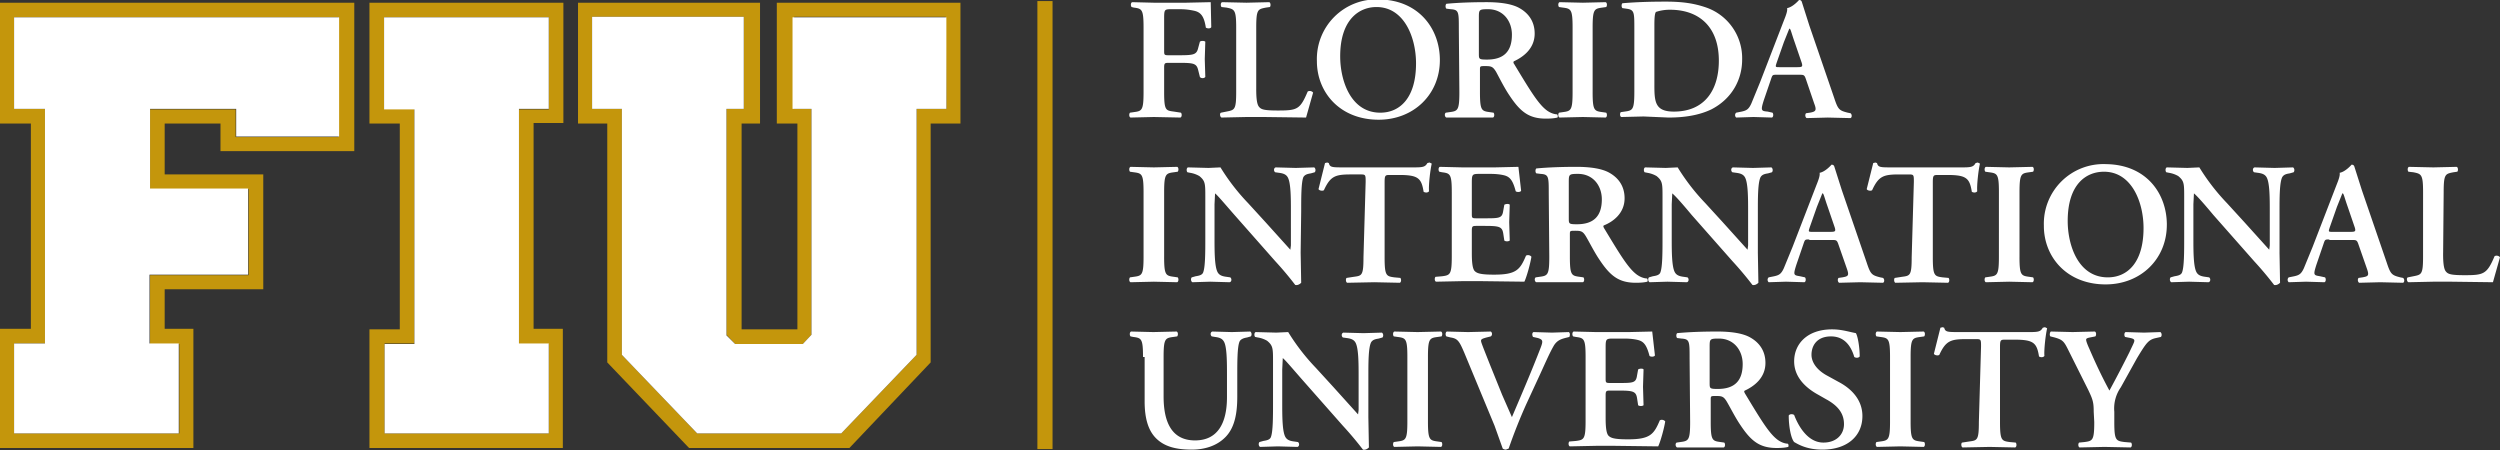
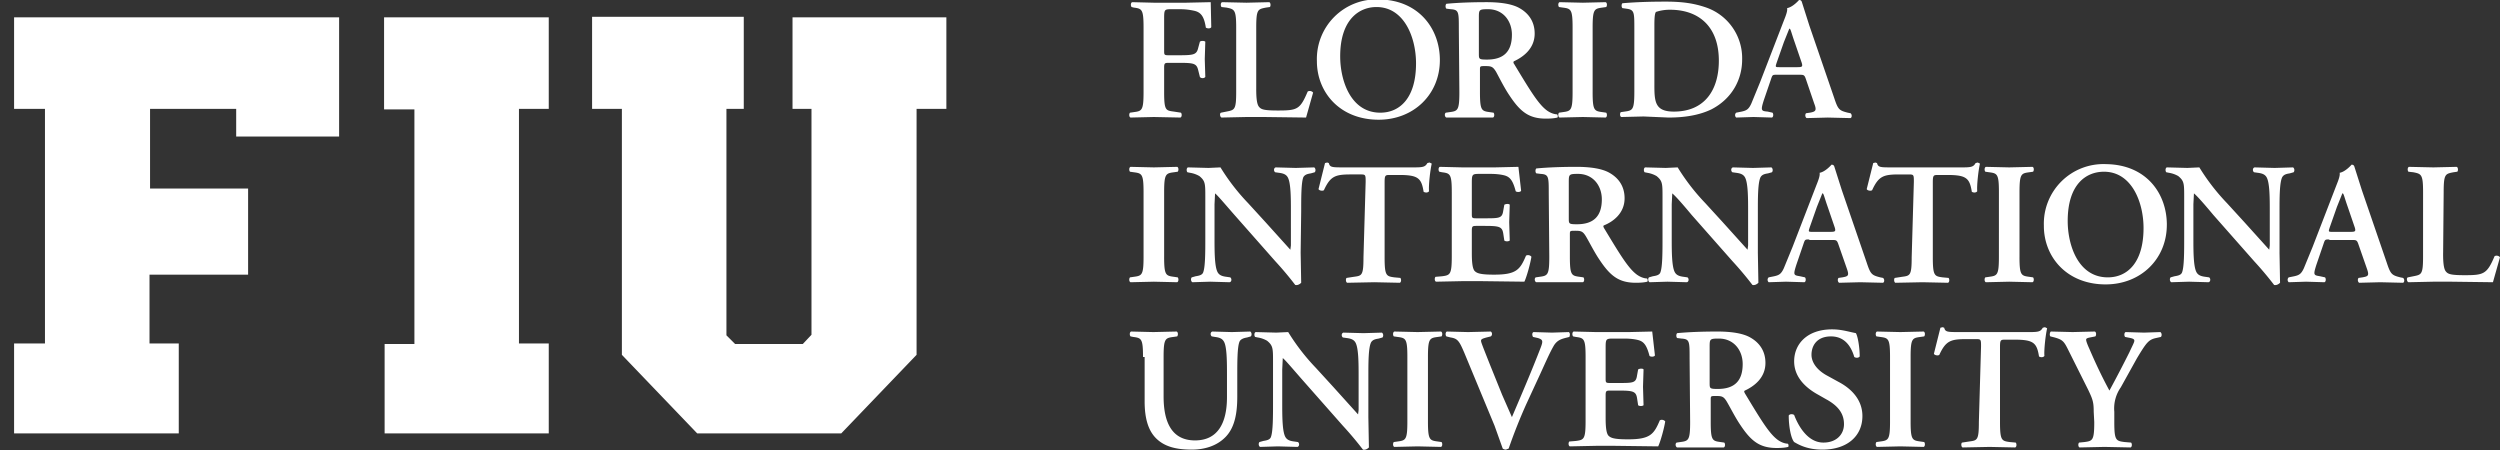
<svg xmlns="http://www.w3.org/2000/svg" viewBox="0 0 461.5 83.1">
  <rect x="0" y="0" width="461.5" height="83.1" fill="#333333" stroke="none" />
  <defs />
  <style>.st0{fill:#c4960c}.st1{fill:#fff}</style>
  <g>
-     <path d="M191.5 82.9V.2h2.8v82.7h-2.8zM143.4.5v22.3h3.8v38h-10.3v-38h3.4V.5h-33.6v22.3h5.4v44.1l15.1 15.8h29.6l15-15.8V22.8h5.5V.5h-33.9zm31.3 19.6h-5.5v45.4L155.3 80h-26.6l-13.9-14.5V20.1h-5.5v-17h28v17h-3.2v41.7l1.6 1.7h12.5l1.6-1.7V20.1h-3.2v-17h28l.1 17zM68.2 22.8h5.6v38h-5.6v21.9h35.7v-22h-5.4v-38h5.5V.5H68.2v22.3zm2.7-19.6h30.4v17h-5.5v43.3h5.5V80H71V63.4h5.5V20.1h-5.6V3.2zM0 22.8h5.7v37.9H0v22h35.7v-22h-5.3v-7.3h18.2V32.2H30.4v-9.4h10.3v5.1h24.7V.5H0v22.3zM2.6 3.2h59.9v22.1h-19v-5.1H27.7v14.7h18.2v15.9H27.7v12.7h5.4V80H2.6V63.4h5.7V20.1H2.6V3.2z" class="st0" />
    <path d="M146.3 20.1h3.5v41.7l-1.6 1.7h-12.5l-1.6-1.6V20.1h3.2v-17h-28v17h5.5v45.4L128.7 80h26.6l13.9-14.5V20.1h5.5V3.2h-28.4v16.9zm-45-16.9H70.9v17h5.6v43.3H71V80h30.3V63.4h-5.5V20.1h5.5V3.2zM2.6 20.1h5.7v43.3H2.6V80H33V63.4h-5.4V50.7h18.2V34.8H27.7V20.1h15.9v5.1h19v-22h-60v16.9zM219 .5l4.5-.1.1 4.6c-.1.3-.7.3-1 .1-.3-1.9-.8-2.8-2.1-3.1-.9-.2-1.7-.3-2.7-.3h-1.6c-1.3 0-1.3.1-1.3 1.9v5.7c0 .8 0 .9.8.9h1.9c2.8 0 3.3-.1 3.6-1.4l.3-1.1c.2-.2.8-.2 1 0l-.1 3.2.1 3.3c-.2.3-.8.3-1 0l-.3-1.2c-.3-1.3-.8-1.4-3.6-1.4h-1.9c-.7 0-.8.1-.8.9V17c0 3.4.3 3.4 1.8 3.6l1.3.2c.2.2.2.8-.1.9l-4.9-.1-4.3.1c-.3-.1-.3-.7-.1-.9l.7-.1c1.5-.2 1.8-.3 1.8-3.7V5.1c0-3.4-.3-3.5-1.8-3.7l-.4-.1c-.2-.2-.2-.8.1-.9l4 .1h6zm12.9 15.9c0 1.6.1 2.8.5 3.3s.9.7 3.5.7c3.6 0 4.1-.2 5.5-3.5.3-.2.8-.1 1 .2l-1.3 4.6-7.7-.1h-3.3l-4.6.1c-.3-.1-.4-.8-.1-.9l1-.2c1.5-.3 1.8-.3 1.8-3.6V5.1c0-3.3-.3-3.4-1.8-3.7l-.9-.1c-.2-.2-.2-.8.1-.9l4.5.1 4.2-.1c.3.1.3.8.1.9l-.7.1c-1.5.3-1.8.3-1.8 3.7v11.3zm33.9-5.3c0 6.3-4.8 11-11.3 11-7.2 0-11.4-5.1-11.4-10.8A11 11 0 01254.6-.1c7.3.1 11.2 5.4 11.2 11.2zm-18.4-.7c0 4.4 1.9 10.4 7.4 10.4 3.6 0 6.6-2.7 6.6-9.1 0-4.8-2.2-10.4-7.3-10.4-3.2 0-6.7 2.3-6.7 9.1zm21.9-5.1c0-3.1 0-3.5-1.5-3.6l-.8-.1c-.2-.2-.2-.7 0-.9 2-.2 4.7-.3 7.4-.3 2.5 0 4.7.3 6.1 1.1 1.6.9 2.8 2.4 2.8 4.7 0 2.9-2.3 4.4-3.8 5.1-.2.1-.1.4 0 .5 2.6 4.3 4.2 7 5.7 8.3.9.8 1.8 1 2.2 1 .2.1.2.5.1.6-.4.1-1 .2-2.1.2-3.1 0-4.7-1.2-6.7-4.2-.9-1.3-1.8-3.1-2.5-4.4-.6-1-.9-1.1-2-1.1-1 0-1 0-1 .7V17c0 3.4.3 3.5 1.8 3.7l.7.1c.2.2.2.8-.1.9H267c-.3-.1-.4-.7-.1-.9l.7-.1c1.5-.2 1.8-.3 1.8-3.7l-.1-11.7zm3.7 4.6c0 1 0 1.1 1.5 1.1 3.1 0 4.6-1.5 4.6-4.6 0-2.5-1.6-4.7-4.4-4.7-1.7 0-1.7.1-1.7 1.6v6.6zm21 7.1c0 3.4.3 3.5 1.8 3.7l.7.1c.2.2.2.8-.1.9l-4.2-.1-4.3.1c-.3-.1-.3-.7-.1-.9l.7-.1c1.5-.2 1.8-.3 1.8-3.7V5.1c0-3.4-.3-3.5-1.8-3.7l-.7-.1c-.2-.2-.2-.8.1-.9l4.3.1 4.2-.1c.3.1.3.7.1.9l-.7.1c-1.5.2-1.8.3-1.8 3.7V17zm7.7-11.7c0-3.1 0-3.5-1.5-3.7l-.7-.1c-.2-.2-.2-.7 0-.9 2.3-.2 4.9-.3 8-.3 3 0 5.2.3 7.5 1.1a9.9 9.9 0 016.6 9.6c0 3.6-1.8 7.2-5.7 9.2-2.3 1.1-5 1.5-7.9 1.5l-4.6-.2-4.1.1c-.3-.1-.3-.7-.1-.9l.7-.1c1.5-.2 1.8-.3 1.8-3.7V5.3zm3.7 10.5c0 3.1.2 4.8 3.6 4.8 5.7 0 8.3-4 8.3-9.4 0-6.3-3.7-9.4-9-9.4a8 8 0 00-2.6.4c-.2.2-.3.9-.3 2.4v11.2zm22.6-2c-.8 0-.8 0-1.1.9l-1.3 3.8c-.6 1.9-.5 2 .7 2.1l.9.2c.2.2.2.8-.1.9l-3.4-.1-3.2.1a.6.6 0 010-.9l1-.2c.9-.2 1.3-.4 1.8-1.5l1.6-3.9 4.4-11.4c.4-1 .7-1.8.6-2.3 1.1-.2 2.2-1.5 2.2-1.5.3 0 .4.1.5.3l1.4 4.4 4.6 13.4c.7 2.1.9 2.3 2.5 2.7l.5.1c.3.2.3.8 0 .9l-4.2-.1-3.9.1c-.3-.2-.3-.7-.1-.9l.7-.1c1.1-.2 1.3-.4.8-1.7l-1.5-4.4c-.3-.9-.4-.9-1.3-.9H328zm3.8-1.4c.9 0 1-.1.8-.8l-1.3-3.8c-.6-1.7-.7-2.3-.9-2.5h-.1l-1 2.5-1.3 3.7c-.3.9-.3.9.5.9h3.3zm-116.9 35c0 3.4.3 3.5 1.8 3.7l.7.1c.2.2.2.8-.1.9L213 52l-4.3.1c-.3-.1-.3-.7-.1-.9l.7-.1c1.5-.2 1.8-.3 1.8-3.7V35.5c0-3.4-.3-3.5-1.8-3.7l-.7-.1c-.2-.2-.2-.8.1-.9l4.3.1 4.3-.1c.3.1.3.7.1.9l-.7.1c-1.5.2-1.8.3-1.8 3.7v11.9zm25.2-.8l.1 5.6c-.3.3-.7.5-1.1.4a63 63 0 00-3.7-4.4l-7.5-8.5c-2.1-2.4-3.1-3.6-3.6-4l-.1 2V44c0 2.4 0 5.3.6 6.3.3.5.8.7 1.6.8l.7.1c.3.2.3.8-.1.9l-3.6-.1-3.3.1c-.3-.2-.3-.7-.1-.9l.7-.2c.6-.1 1.2-.2 1.4-.7.4-1 .4-3.8.4-6.3v-7.6c0-2.5 0-3-1.1-3.9a5 5 0 00-1.7-.6l-.5-.1c-.2-.2-.2-.8.1-.9l3.8.1 2.2-.1a39 39 0 005.1 6.6l3.2 3.5 4.6 5.1.1-.8V39c0-2.4 0-5.3-.6-6.3-.3-.5-.8-.7-1.6-.8l-.7-.1c-.3-.2-.3-.8.1-.9l3.7.1 3.4-.1c.3.2.3.7.1.9l-.7.2c-.6.1-1.1.2-1.4.7-.4 1-.4 3.8-.4 6.3l-.1 7.6zm12-13c0-1.3 0-1.4-.9-1.4h-1.8c-2.9 0-3.8.3-5 2.9-.2.2-.9.1-1-.2l1.2-4.8.4-.1.3.1c.2.8.6.8 2.8.8h13c1.6 0 2-.1 2.4-.8l.4-.1.4.2c-.3 1.3-.6 4.1-.5 5.1-.2.3-.7.3-1 .1-.4-2.5-1-3.1-4.5-3.1h-1.8c-.8 0-.9.1-.9 1.4v13.8c0 3.4.3 3.5 1.8 3.7l1.1.1c.2.2.2.8-.1.9l-4.7-.1-5 .1c-.3-.1-.3-.8-.1-.9l1.3-.2c1.5-.2 1.8-.2 1.8-3.6l.4-13.9zm15.9 1.9c0-3.4-.3-3.5-1.8-3.7l-.5-.1c-.2-.2-.2-.8.1-.9l4.1.1h6.1l4.3-.1.5 4.4c-.1.3-.8.3-1 .1-.5-1.9-1-2.6-2-2.9-.7-.2-1.7-.3-2.6-.3h-2.1c-1.4 0-1.4.1-1.4 1.9v5.4c0 .8 0 .9.8.9h1.5c2.8 0 3.3 0 3.5-1.4l.2-1.1c.3-.2.9-.2 1 0l-.1 3.2.1 3.4c-.2.2-.8.2-1 0l-.2-1.3c-.2-1.3-.8-1.4-3.5-1.4h-1.5c-.7 0-.8.1-.8.9v4.1c0 1.6.1 2.8.5 3.3.4.4.9.7 3.6.7 4.1 0 4.8-.9 5.9-3.5.3-.2.8-.1 1 .2-.2 1.3-.9 3.8-1.3 4.6l-7.9-.1h-3.6l-4.8.1c-.3-.1-.3-.7-.1-.9l1.2-.1c1.5-.2 1.8-.3 1.8-3.7V35.5zm17.9.2c0-3.1 0-3.5-1.5-3.6l-.8-.1c-.2-.2-.2-.7 0-.9 2-.2 4.7-.3 7.4-.3 2.5 0 4.7.3 6.1 1.1 1.6.9 2.8 2.4 2.8 4.7 0 2.9-2.3 4.4-3.8 5-.2.1-.1.3 0 .5 2.6 4.3 4.2 7 5.7 8.3.9.8 1.8 1 2.2 1 .2.1.2.5.1.6-.4.1-1 .2-2.1.2-3.1 0-4.7-1.2-6.7-4.2-.9-1.3-1.8-3.1-2.5-4.3-.6-1-.9-1.1-2-1.1-1 0-1 0-1 .7v4.1c0 3.4.3 3.5 1.8 3.7l.7.1c.2.2.2.8-.1.9h-8.6c-.3-.1-.4-.7-.1-.9l.7-.1c1.5-.2 1.8-.3 1.8-3.7l-.1-11.7zm3.7 4.6c0 1 0 1.1 1.5 1.1 3.1 0 4.6-1.5 4.6-4.6 0-2.5-1.6-4.7-4.4-4.7-1.7 0-1.7.1-1.7 1.6v6.6zm34.9 6.3l.1 5.6c-.3.3-.7.5-1.1.4a63 63 0 00-3.7-4.4l-7.5-8.5c-2-2.4-3.1-3.6-3.6-4l-.1 2V44c0 2.4 0 5.3.6 6.3.3.5.8.7 1.6.8l.7.1c.3.2.3.8-.1.9l-3.6-.1-3.3.1c-.3-.2-.3-.7-.1-.9l.7-.2c.6-.1 1.2-.2 1.4-.7.4-1 .4-3.8.4-6.3v-7.6c0-2.5 0-3-1.1-3.9a5 5 0 00-1.7-.6l-.5-.1c-.2-.2-.2-.8.1-.9l3.8.1 2.2-.1a39 39 0 005.1 6.6L318 41l4.6 5.1.1-.8V39c0-2.4 0-5.3-.6-6.3-.3-.5-.8-.7-1.6-.8l-.7-.1c-.3-.2-.3-.8.1-.9l3.7.1 3.4-.1c.3.2.3.7.1.9l-.7.2c-.6.1-1.1.2-1.4.7-.5 1-.5 3.8-.5 6.3v7.6zm9.5-2.4c-.8 0-.8 0-1.1.9l-1.3 3.8c-.6 1.9-.5 1.9.7 2.1l.9.2c.2.2.2.8-.1.9l-3.4-.1-3.2.1a.6.6 0 010-.9l1-.2c.9-.2 1.3-.4 1.8-1.5l1.6-3.9 4.4-11.4c.4-1 .7-1.8.6-2.3 1.1-.2 2.2-1.5 2.2-1.5.3 0 .4.1.5.3l1.4 4.4 4.6 13.4c.7 2.1.9 2.3 2.5 2.7l.5.1c.3.2.3.8 0 .9l-4.2-.1-3.9.1c-.3-.2-.3-.7-.1-.9l.7-.1c1.1-.2 1.3-.3.8-1.7l-1.5-4.3c-.3-.9-.4-.9-1.3-.9H334v-.1zm3.9-1.4c.9 0 1-.1.8-.8l-1.3-3.8c-.6-1.7-.7-2.3-.9-2.5h-.1l-1 2.5-1.3 3.7c-.3.9-.3.9.5.9h3.3zm15.4-9.2c0-1.3 0-1.4-.9-1.4h-1.8c-2.9 0-3.8.3-5 2.9-.2.2-.9.1-1-.2l1.2-4.8.4-.1.3.1c.2.8.6.8 2.8.8h13c1.6 0 2-.1 2.4-.8l.4-.1.4.2c-.3 1.3-.6 4.1-.5 5.1-.2.3-.7.3-1 .1-.4-2.5-1-3.1-4.5-3.1h-1.8c-.8 0-.9.1-.9 1.4v13.8c0 3.4.3 3.5 1.8 3.7l1.1.1c.2.2.2.8-.1.9l-4.7-.1-5 .1c-.3-.1-.3-.8-.1-.9l1.3-.2c1.5-.2 1.8-.2 1.8-3.6l.4-13.9zm19.5 13.8c0 3.4.3 3.5 1.8 3.7l.7.1c.2.2.2.8-.1.9l-4.3-.1-4.3.1c-.3-.1-.3-.7-.1-.9l.7-.1c1.5-.2 1.8-.3 1.8-3.7V35.5c0-3.4-.3-3.5-1.8-3.7l-.7-.1c-.2-.2-.2-.8.1-.9l4.3.1 4.3-.1c.3.1.3.7.1.9l-.7.1c-1.5.2-1.8.3-1.8 3.7v11.9zm27.2-5.9c0 6.3-4.8 11-11.3 11-7.2 0-11.4-5.1-11.4-10.8a11 11 0 0111.5-11.4c7.4.1 11.2 5.4 11.2 11.2zm-18.3-.7c0 4.4 1.9 10.4 7.4 10.4 3.6 0 6.6-2.7 6.6-9.1 0-4.8-2.2-10.4-7.3-10.4-3.3 0-6.7 2.3-6.7 9.1zm39.1 5.8l.1 5.6c-.3.3-.7.5-1.1.4a63 63 0 00-3.7-4.4l-7.5-8.5c-2-2.4-3.1-3.6-3.6-4l-.1 2V44c0 2.4 0 5.3.6 6.3.3.5.8.7 1.6.8l.7.1c.3.2.3.8-.1.9l-3.6-.1-3.3.1c-.3-.2-.3-.7-.1-.9l.7-.2c.6-.1 1.2-.2 1.4-.7.4-1 .4-3.8.4-6.3v-7.6c0-2.5 0-3-1.1-3.9a5 5 0 00-1.7-.6l-.5-.1c-.2-.2-.2-.8.1-.9l3.8.1 2.2-.1a39 39 0 005.1 6.6l3.2 3.5 4.6 5.1.1-.8V39c0-2.4 0-5.3-.6-6.3-.3-.5-.8-.7-1.6-.8l-.7-.1c-.3-.2-.3-.8.1-.9l3.7.1 3.4-.1c.3.2.3.7.1.9l-.7.2c-.6.1-1.1.2-1.4.7-.5 1-.5 3.8-.5 6.3v7.6zm9.2-2.4c-.8 0-.8 0-1.1.9l-1.3 3.8c-.6 1.9-.5 1.9.7 2.1l.9.2c.2.2.2.8-.1.9l-3.4-.1-3.2.1a.6.6 0 010-.9l1-.2c.9-.2 1.3-.4 1.8-1.5l1.6-3.9 4.4-11.4c.4-1 .7-1.8.6-2.3 1.1-.2 2.2-1.5 2.2-1.5.3 0 .4.1.5.3l1.4 4.4 4.6 13.4c.7 2.1.9 2.3 2.5 2.7l.5.1c.3.2.3.8 0 .9l-4.2-.1-3.9.1c-.3-.2-.3-.7-.1-.9l.7-.1c1.1-.2 1.3-.3.8-1.7l-1.5-4.3c-.3-.9-.4-.9-1.3-.9H430v-.1zm3.9-1.4c.9 0 1-.1.8-.8l-1.3-3.8c-.6-1.7-.7-2.3-.9-2.5h-.1l-1 2.5-1.3 3.7c-.3.9-.3.9.5.9h3.3zm17.1 4c0 1.6.1 2.8.5 3.3s.9.7 3.5.7c3.5 0 4.1-.2 5.5-3.5.3-.2.8-.1 1 .2l-1.3 4.6-7.7-.1h-3.3l-4.6.1c-.3-.1-.4-.8-.1-.9l1-.2c1.5-.3 1.8-.3 1.8-3.6V35.5c0-3.3-.3-3.4-1.8-3.7l-.9-.1c-.2-.2-.2-.8.1-.9l4.5.1 4.3-.1c.3.1.3.8.1.9l-.7.1c-1.5.3-1.8.3-1.8 3.7l-.1 11.3zM211 65.9c0-3.4-.3-3.5-1.8-3.7l-.5-.1c-.2-.2-.2-.8.1-.9l4.1.1 4.3-.1c.3.1.3.7.1.9l-.7.1c-1.5.2-1.8.3-1.8 3.7v7.3c0 4.4 1.3 8.1 5.8 8.1 4.2 0 5.9-3.2 5.9-8v-4c0-2.4 0-5.4-.6-6.3-.3-.5-.8-.7-1.6-.8l-.6-.1c-.3-.2-.3-.8.1-.9l3.6.1 3.4-.1c.3.2.3.7.1.9l-.7.2c-.6.1-1.2.3-1.4.8-.4 1-.4 3.8-.4 6.3v3.8c0 2.9-.4 5.6-2.1 7.4S222.2 83 220 83c-3 0-5.1-.6-6.6-2.1-1.4-1.4-2.1-3.6-2.1-6.8v-8.2zM252.6 77l.1 5.6c-.3.3-.7.5-1.1.4a63 63 0 00-3.7-4.4l-7.5-8.5c-2.1-2.4-3.1-3.6-3.6-4l-.1 2.1v6.2c0 2.4 0 5.3.6 6.3.3.5.8.7 1.6.8l.7.1c.3.2.3.8-.1.9l-3.6-.1-3.3.1c-.3-.2-.3-.7-.1-.9l.7-.2c.6-.1 1.2-.2 1.4-.7.4-1 .4-3.8.4-6.3v-7.6c0-2.5 0-3-1.1-3.9a5 5 0 00-1.7-.6l-.5-.1c-.2-.2-.2-.8.1-.9l3.8.1 2.2-.1a39 39 0 005.1 6.6l3.2 3.5 4.6 5.1.1-.8v-6.2c0-2.4 0-5.3-.6-6.3-.3-.5-.8-.7-1.6-.8l-.7-.1c-.3-.2-.3-.8.1-.9l3.7.1 3.4-.1c.3.2.3.7.1.9l-.7.2c-.6.1-1.1.2-1.4.7-.5 1-.5 3.8-.5 6.3V77zm11 .8c0 3.4.3 3.5 1.8 3.7l.7.1c.2.2.2.8-.1.9l-4.3-.1-4.3.1c-.3-.1-.3-.7-.1-.9l.7-.1c1.5-.2 1.8-.3 1.8-3.7V65.9c0-3.4-.3-3.5-1.8-3.7l-.7-.1c-.2-.2-.2-.8.1-.9l4.3.1 4.3-.1c.3.1.3.7.1.9l-.7.1c-1.5.2-1.8.3-1.8 3.7v11.9zm18.2-3.3a99.5 99.5 0 00-3.3 8.3l-.5.2a1 1 0 01-.6-.2l-1.5-4.2-5.6-13.5c-.9-2.1-1.2-2.6-2.5-2.8l-.8-.2c-.2-.2-.2-.8.1-.9l3.9.1 4.2-.1c.3.2.3.7 0 .9l-.8.2c-.7.2-1 .3-1 .6s.3 1 1.6 4.3l2.3 5.7 1.8 4.1c1.7-4 3.6-8.4 5.3-12.8.5-1.3.4-1.5-.5-1.8l-.9-.2c-.2-.3-.2-.8.1-.9l3.4.1 3.1-.1c.3.2.2.7.1.9l-.8.2c-.7.2-1.4.4-2 1.3-.9 1.5-1.8 3.7-3.3 6.9l-1.8 3.9zm10.9-8.6c0-3.4-.3-3.5-1.8-3.7l-.5-.1c-.2-.2-.2-.8.1-.9l4.1.1h6.1l4.3-.1.5 4.4c-.1.3-.8.3-1 .1-.5-1.9-1-2.6-2-2.9-.7-.2-1.7-.3-2.6-.3h-2.1c-1.4 0-1.4.1-1.4 1.9v5.4c0 .8 0 .9.8.9h1.5c2.8 0 3.3 0 3.5-1.4l.2-1.1c.3-.2.9-.2 1 0l-.1 3.2.1 3.4c-.2.2-.8.2-1 0l-.2-1.3c-.2-1.3-.8-1.4-3.5-1.4h-1.5c-.7 0-.8.1-.8.9v4.1c0 1.6.1 2.8.5 3.3.4.4.9.7 3.6.7 4.1 0 4.8-.9 5.9-3.5.3-.2.8-.1 1 .2-.2 1.3-.9 3.8-1.3 4.6l-7.9-.1h-3.6l-4.8.1c-.3-.1-.3-.7-.1-.9l1.2-.1c1.5-.2 1.8-.3 1.8-3.7V65.9zm19.2.2c0-3.1 0-3.5-1.5-3.6l-.8-.1c-.2-.2-.2-.7 0-.9 2-.2 4.7-.3 7.4-.3 2.5 0 4.7.3 6.1 1.1 1.6.9 2.8 2.4 2.8 4.7 0 2.9-2.3 4.4-3.8 5.1-.2.1-.1.3 0 .5 2.6 4.3 4.2 7 5.7 8.3.9.8 1.8 1 2.2 1 .2.1.2.5.1.6-.4.1-1 .2-2.1.2-3.1 0-4.7-1.2-6.7-4.2-.9-1.3-1.8-3.1-2.5-4.3-.6-1-.9-1.1-2-1.1-1 0-1 0-1 .7v4.1c0 3.4.3 3.5 1.8 3.7l.7.1c.2.2.2.8-.1.9h-8.6c-.3-.1-.4-.7-.1-.9l.7-.1c1.5-.2 1.8-.3 1.8-3.7l-.1-11.8zm3.7 4.6c0 1 0 1.1 1.5 1.1 3.1 0 4.6-1.5 4.6-4.6 0-2.5-1.6-4.7-4.4-4.7-1.7 0-1.7.1-1.7 1.6v6.6zm15.6 10.9c-.6-.7-1-2.9-1-4.9.2-.3.7-.3 1-.1.6 1.6 2.3 5.1 5.4 5.1 2.4 0 3.8-1.5 3.8-3.4 0-1.8-.9-3.3-3.3-4.6l-1.4-.8c-2.4-1.3-4.5-3.3-4.5-6.2 0-3.2 2.4-5.9 7-5.9 1.7 0 2.9.4 4.4.7.4.7.7 2.8.7 4.3-.2.3-.7.3-1 .1-.5-1.7-1.6-3.8-4.3-3.8-2.6 0-3.6 1.7-3.6 3.4 0 1.3.9 2.8 3 3.9l2 1.1c2.1 1.1 4.4 3.1 4.4 6.3 0 3.7-2.8 6.2-7.4 6.2-2.9 0-4.5-1-5.2-1.4zm21.5-3.8c0 3.4.3 3.5 1.8 3.7l.7.1c.2.2.2.8-.1.9l-4.3-.1-4.3.1c-.3-.1-.3-.7-.1-.9l.7-.1c1.5-.2 1.8-.3 1.8-3.7V65.9c0-3.4-.3-3.5-1.8-3.7l-.7-.1c-.2-.2-.2-.8.1-.9l4.3.1 4.3-.1c.3.1.3.7.1.9l-.7.1c-1.5.2-1.8.3-1.8 3.7v11.9zm13-13.8c0-1.3 0-1.4-.9-1.4H363c-2.9 0-3.8.3-5 2.9-.2.2-.9.1-1-.2l1.2-4.8.4-.1.3.1c.2.8.6.8 2.8.8h13c1.6 0 2-.1 2.4-.8l.4-.1.4.2c-.3 1.3-.6 4.1-.5 5.1-.2.3-.7.3-1 .1-.4-2.5-1-3.1-4.5-3.1h-1.8c-.8 0-.9.1-.9 1.4v13.8c0 3.4.3 3.5 1.8 3.7l1.1.1c.2.2.2.8-.1.9l-4.7-.1-5 .1c-.3-.1-.3-.8-.1-.9l1.3-.2c1.5-.2 1.8-.2 1.8-3.6l.4-13.9zm20.8 12c0-1.8-.2-2.3-1-4l-3.8-7.6c-.7-1.4-1-1.7-2.4-2.1l-.8-.2c-.2-.2-.1-.8.1-.9l4 .1 4.1-.1c.3.1.3.7.1.9l-1 .2c-.5.1-.7.2-.7.4s.1.6.6 1.7c1.2 2.8 2.4 5.3 3.7 7.7a241 241 0 003.7-7.1c.5-1.1.9-1.8.9-2.1 0-.3-.3-.4-.7-.5l-1-.2c-.2-.2-.2-.8.1-.9l3.4.1 3-.1c.3.2.3.7.1.9l-.9.2c-1.4.3-1.8.9-3.5 3.7l-3 5.4a6.8 6.8 0 00-1.2 4.5v1.9c0 3.4.3 3.5 1.9 3.7l1.2.1c.2.2.2.8-.1.9l-4.8-.1-4.6.1c-.3-.1-.3-.7-.1-.9l1-.1c1.5-.2 1.8-.3 1.8-3.7l-.1-1.9z" class="st1" />
  </g>
</svg>